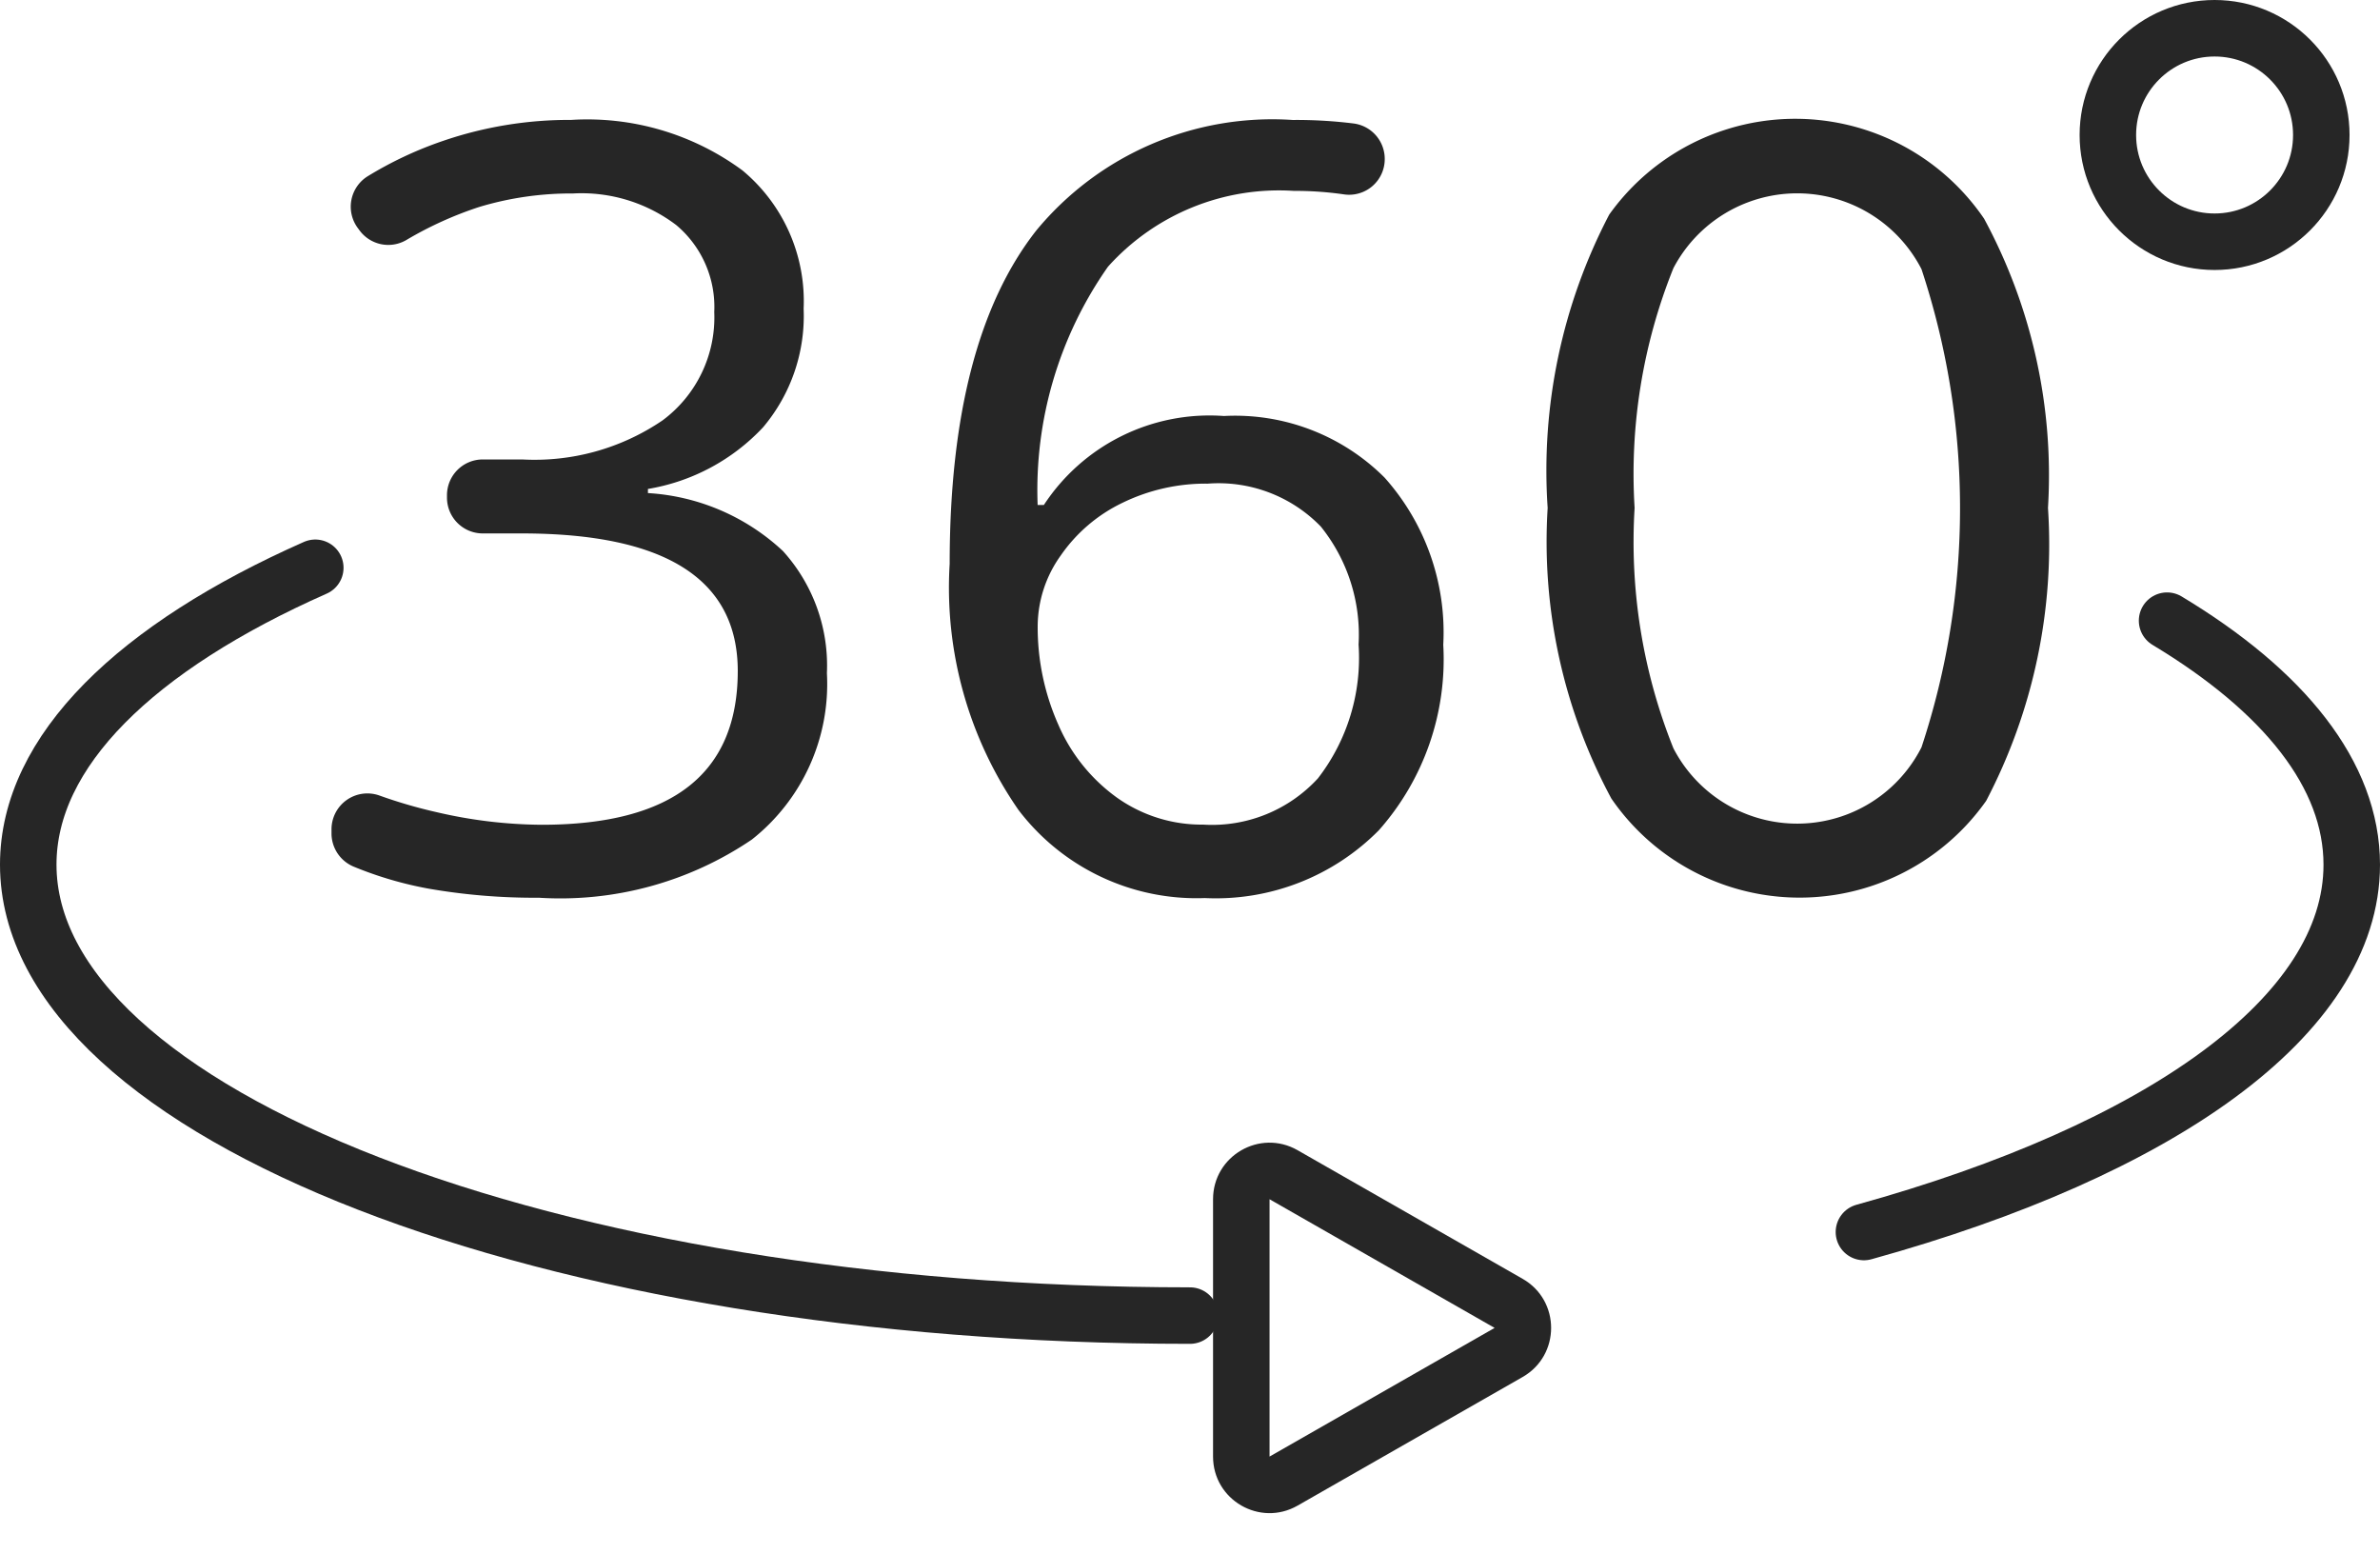
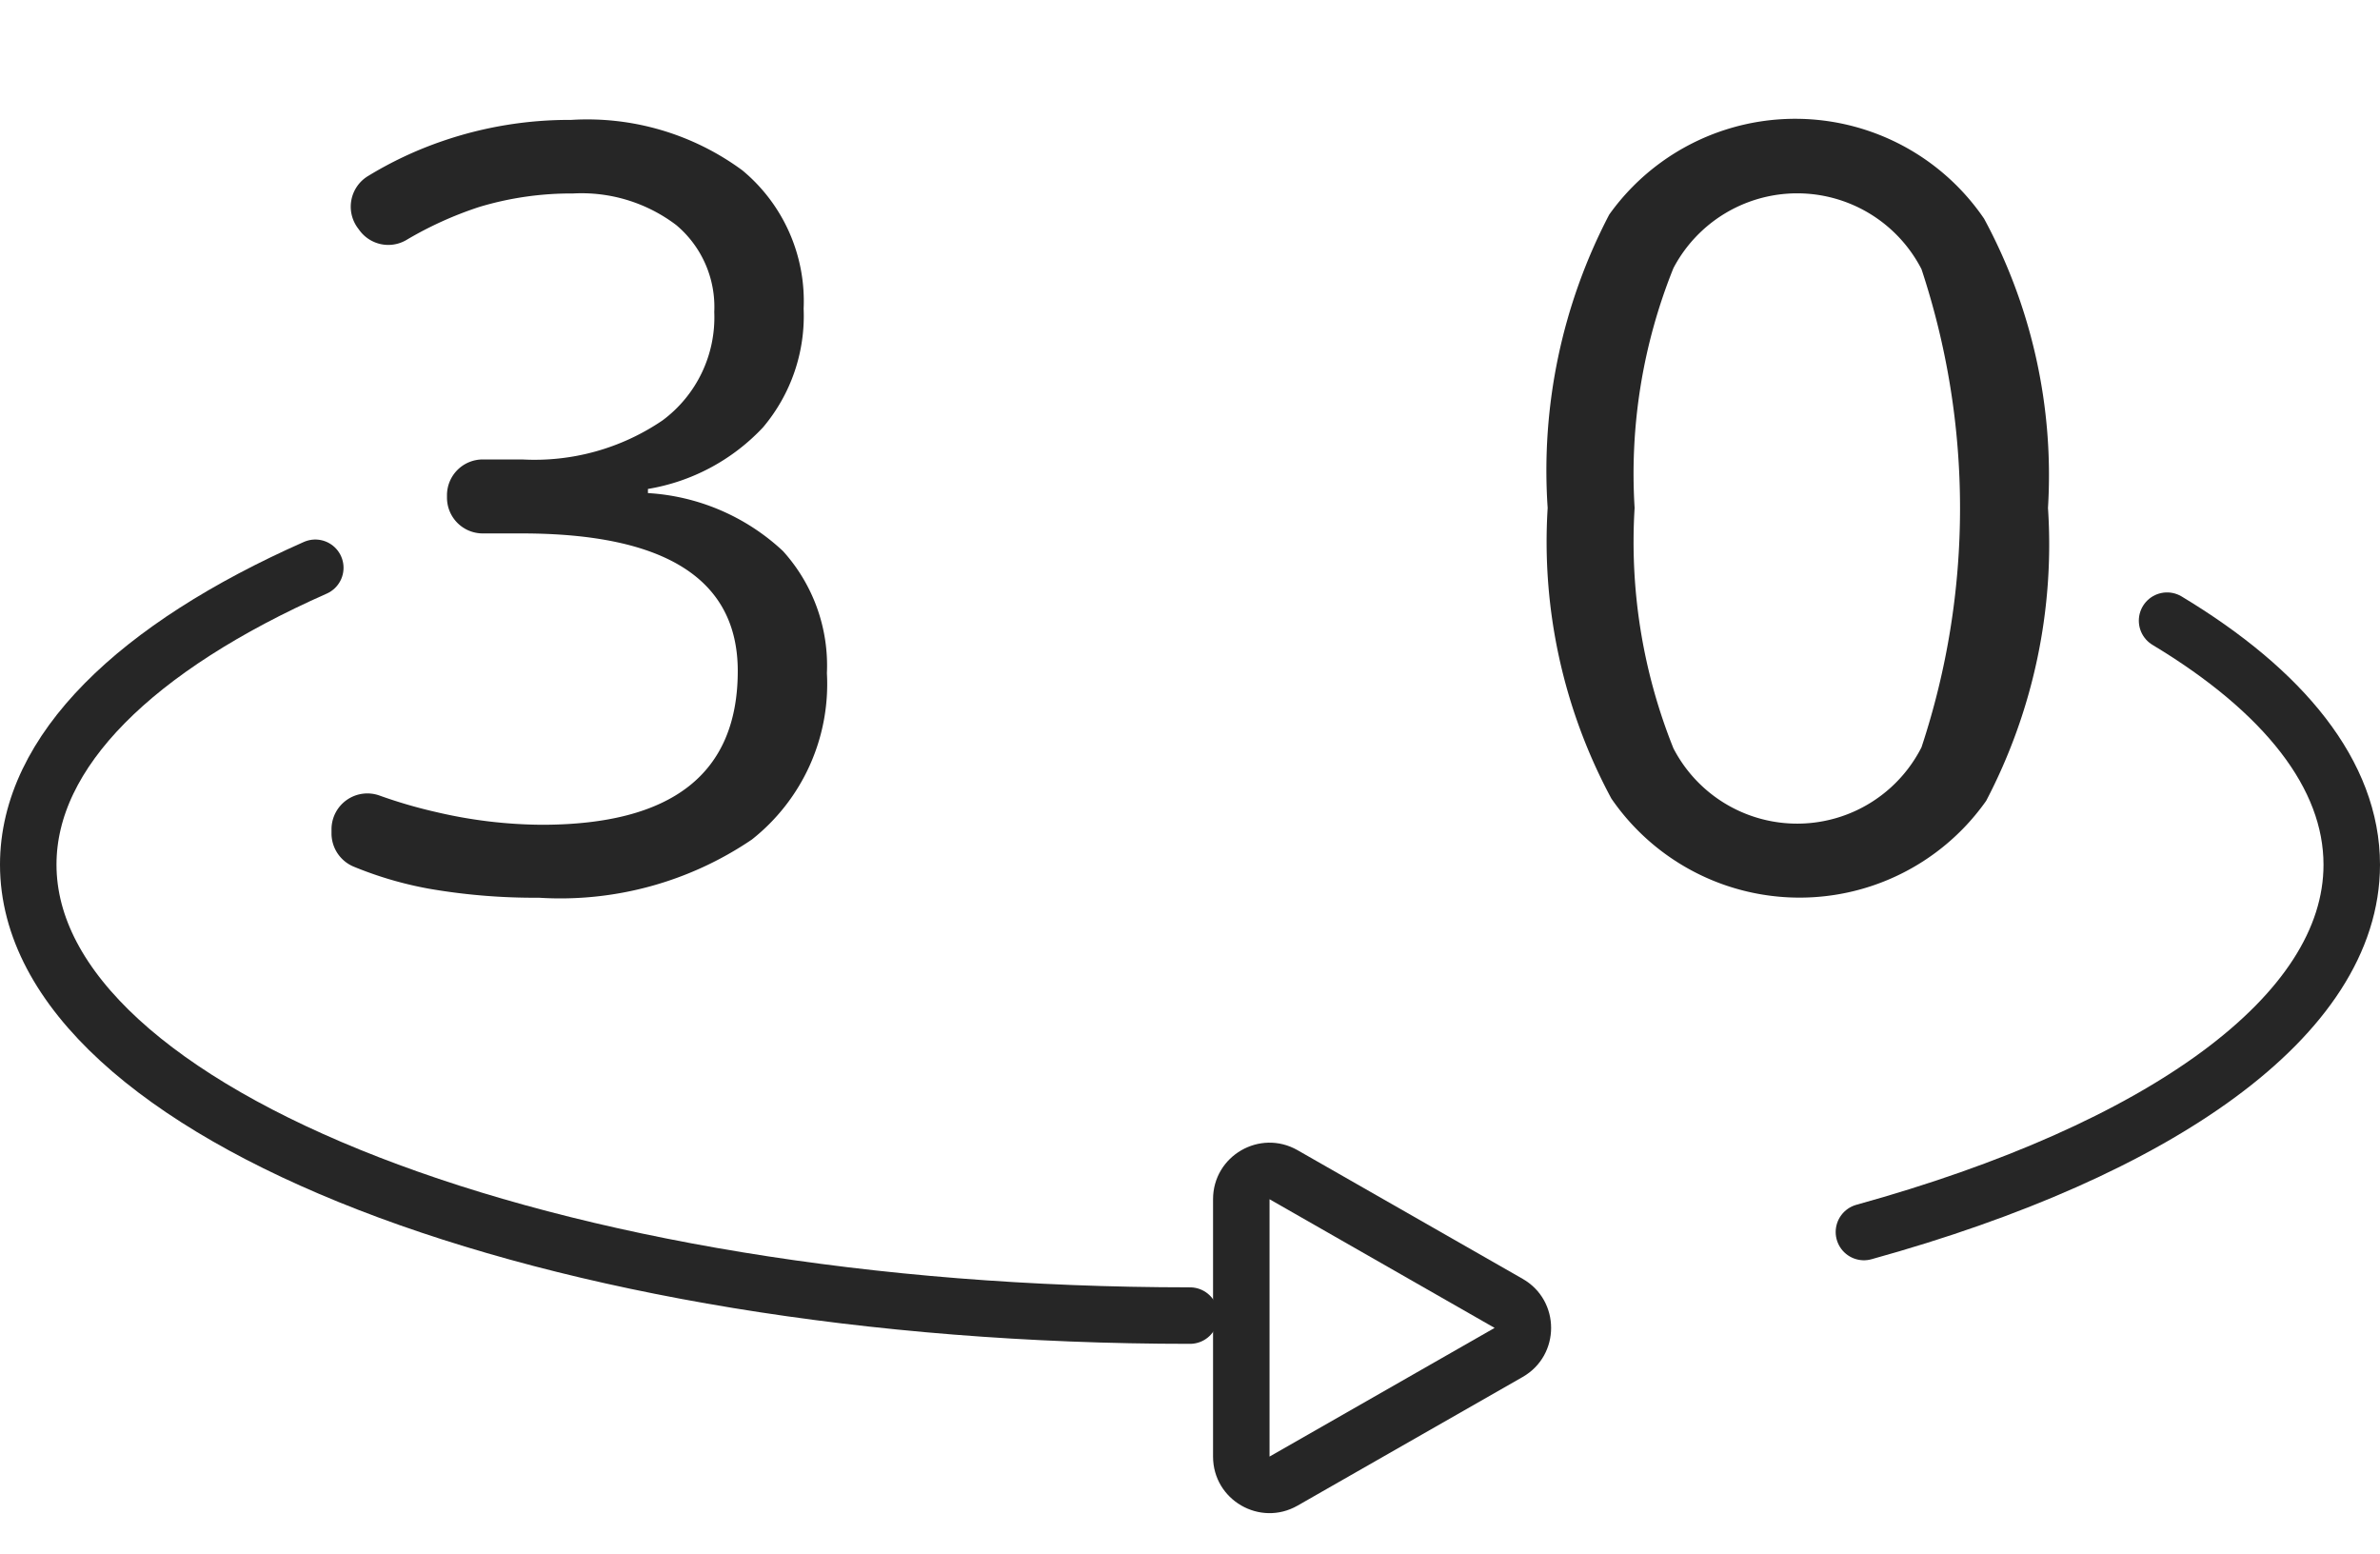
<svg xmlns="http://www.w3.org/2000/svg" width="42.128" height="27.5" viewBox="0 0 42.128 27.5">
  <defs>
    <style>
      .cls-1, .cls-3 {
        fill: none;
      }

      .cls-1 {
        stroke: #262626;
        stroke-linecap: round;
        stroke-linejoin: round;
      }

      .cls-2 {
        fill: #262626;
      }

      .cls-4, .cls-5 {
        stroke: none;
      }

      .cls-5 {
        fill: #262626;
      }
    </style>
  </defs>
  <g id="Walkthrough_Icon" data-name="Walkthrough Icon" transform="translate(-1047.142 -345.18)">
    <path id="Path_223" data-name="Path 223" class="cls-1" d="M1052.723,399.33c-3.164,1.4-5.081,3.241-5.081,5.253,0,4.408,9.207,7.981,20.564,7.981" transform="translate(0 -44.102)" />
    <path id="Path_224" data-name="Path 224" class="cls-1" d="M1230.214,415.395c5.227-1.447,8.635-3.82,8.635-6.5,0-1.592-1.2-3.074-3.269-4.319" transform="translate(-150.079 -48.412)" />
    <g id="Group_273" data-name="Group 273" transform="translate(1053.018 347.283)">
      <path id="Path_225" data-name="Path 225" class="cls-2" d="M1086.2,358.13a3.054,3.054,0,0,1-.719,2.1,3.6,3.6,0,0,1-2.037,1.09v.073a3.831,3.831,0,0,1,2.39,1.026,3.019,3.019,0,0,1,.778,2.161,3.506,3.506,0,0,1-1.328,2.944,6.038,6.038,0,0,1-3.773,1.03,10.934,10.934,0,0,1-1.946-.16,6.561,6.561,0,0,1-1.322-.387.637.637,0,0,1-.4-.589v-.078a.635.635,0,0,1,.856-.592,8.616,8.616,0,0,0,1,.291,8.393,8.393,0,0,0,1.864.224q3.47,0,3.471-2.72,0-2.436-3.828-2.436h-.686a.633.633,0,0,1-.633-.633v-.043a.633.633,0,0,1,.633-.633h.7a4.026,4.026,0,0,0,2.482-.691,2.269,2.269,0,0,0,.916-1.919,1.891,1.891,0,0,0-.673-1.538,2.773,2.773,0,0,0-1.827-.559,5.634,5.634,0,0,0-1.658.238,6.47,6.47,0,0,0-1.3.59.632.632,0,0,1-.818-.171l-.031-.042a.634.634,0,0,1,.171-.919,6.679,6.679,0,0,1,1.336-.627,6.9,6.9,0,0,1,2.267-.371,4.63,4.63,0,0,1,3.031.893A3.006,3.006,0,0,1,1086.2,358.13Z" transform="translate(-1077.851 -354.77)" />
-       <path id="Path_226" data-name="Path 226" class="cls-2" d="M1139.288,362.645q0-3.947,1.534-5.9a5.417,5.417,0,0,1,4.537-1.955,8.2,8.2,0,0,1,1.085.063.632.632,0,0,1,.545.628h0a.63.63,0,0,1-.721.626,6.053,6.053,0,0,0-.89-.062,4.067,4.067,0,0,0-3.288,1.342,6.877,6.877,0,0,0-1.245,4.217h.11a3.506,3.506,0,0,1,3.187-1.575,3.744,3.744,0,0,1,2.844,1.09,4.11,4.11,0,0,1,1.039,2.958,4.56,4.56,0,0,1-1.14,3.283,4.058,4.058,0,0,1-3.081,1.2,3.959,3.959,0,0,1-3.3-1.562A6.905,6.905,0,0,1,1139.288,362.645Zm4.5,4.616a2.544,2.544,0,0,0,2.019-.82,3.484,3.484,0,0,0,.719-2.367,3.054,3.054,0,0,0-.668-2.088,2.519,2.519,0,0,0-2-.76,3.369,3.369,0,0,0-1.511.339,2.8,2.8,0,0,0-1.094.934,2.16,2.16,0,0,0-.407,1.236,4.238,4.238,0,0,0,.366,1.758,3.1,3.1,0,0,0,1.039,1.291A2.59,2.59,0,0,0,1143.784,367.26Z" transform="translate(-1128.354 -354.77)" />
-       <path id="Path_227" data-name="Path 227" class="cls-2" d="M1207.623,361.571a9.778,9.778,0,0,1-1.094,5.183,4.041,4.041,0,0,1-6.635-.041,9.583,9.583,0,0,1-1.127-5.142,9.774,9.774,0,0,1,1.09-5.192,4.045,4.045,0,0,1,6.635.073A9.545,9.545,0,0,1,1207.623,361.571Zm-7.317,0a9.807,9.807,0,0,0,.687,4.254,2.467,2.467,0,0,0,4.391-.018,13.459,13.459,0,0,0,0-8.462,2.475,2.475,0,0,0-4.391-.018A9.743,9.743,0,0,0,1200.306,361.571Z" transform="translate(-1177.248 -354.685)" />
+       <path id="Path_227" data-name="Path 227" class="cls-2" d="M1207.623,361.571a9.778,9.778,0,0,1-1.094,5.183,4.041,4.041,0,0,1-6.635-.041,9.583,9.583,0,0,1-1.127-5.142,9.774,9.774,0,0,1,1.09-5.192,4.045,4.045,0,0,1,6.635.073A9.545,9.545,0,0,1,1207.623,361.571Zm-7.317,0a9.807,9.807,0,0,0,.687,4.254,2.467,2.467,0,0,0,4.391-.018,13.459,13.459,0,0,0,0-8.462,2.475,2.475,0,0,0-4.391-.018A9.743,9.743,0,0,0,1200.306,361.571" transform="translate(-1177.248 -354.685)" />
    </g>
-     <circle id="Ellipse_32" data-name="Ellipse 32" class="cls-1" cx="1.889" cy="1.889" r="1.889" transform="translate(1084.453 345.68)" />
    <g id="Polygon_6" data-name="Polygon 6" class="cls-3" transform="translate(1075.614 364.68) rotate(90)">
      <path class="cls-4" d="M3.132,1.519a1,1,0,0,1,1.736,0L7.145,5.5A1,1,0,0,1,6.277,7H1.723A1,1,0,0,1,.855,5.5Z" />
      <path class="cls-5" d="M 4 2.016 L 1.723 6 L 6.277 6 L 4 2.016 M 4 1.016 C 4.338 1.016 4.676 1.184 4.868 1.519 L 7.145 5.504 C 7.526 6.171 7.045 7 6.277 7 L 1.723 7 C 0.955 7 0.474 6.171 0.855 5.504 L 3.132 1.519 C 3.324 1.184 3.662 1.016 4 1.016 Z" />
    </g>
  </g>
</svg>